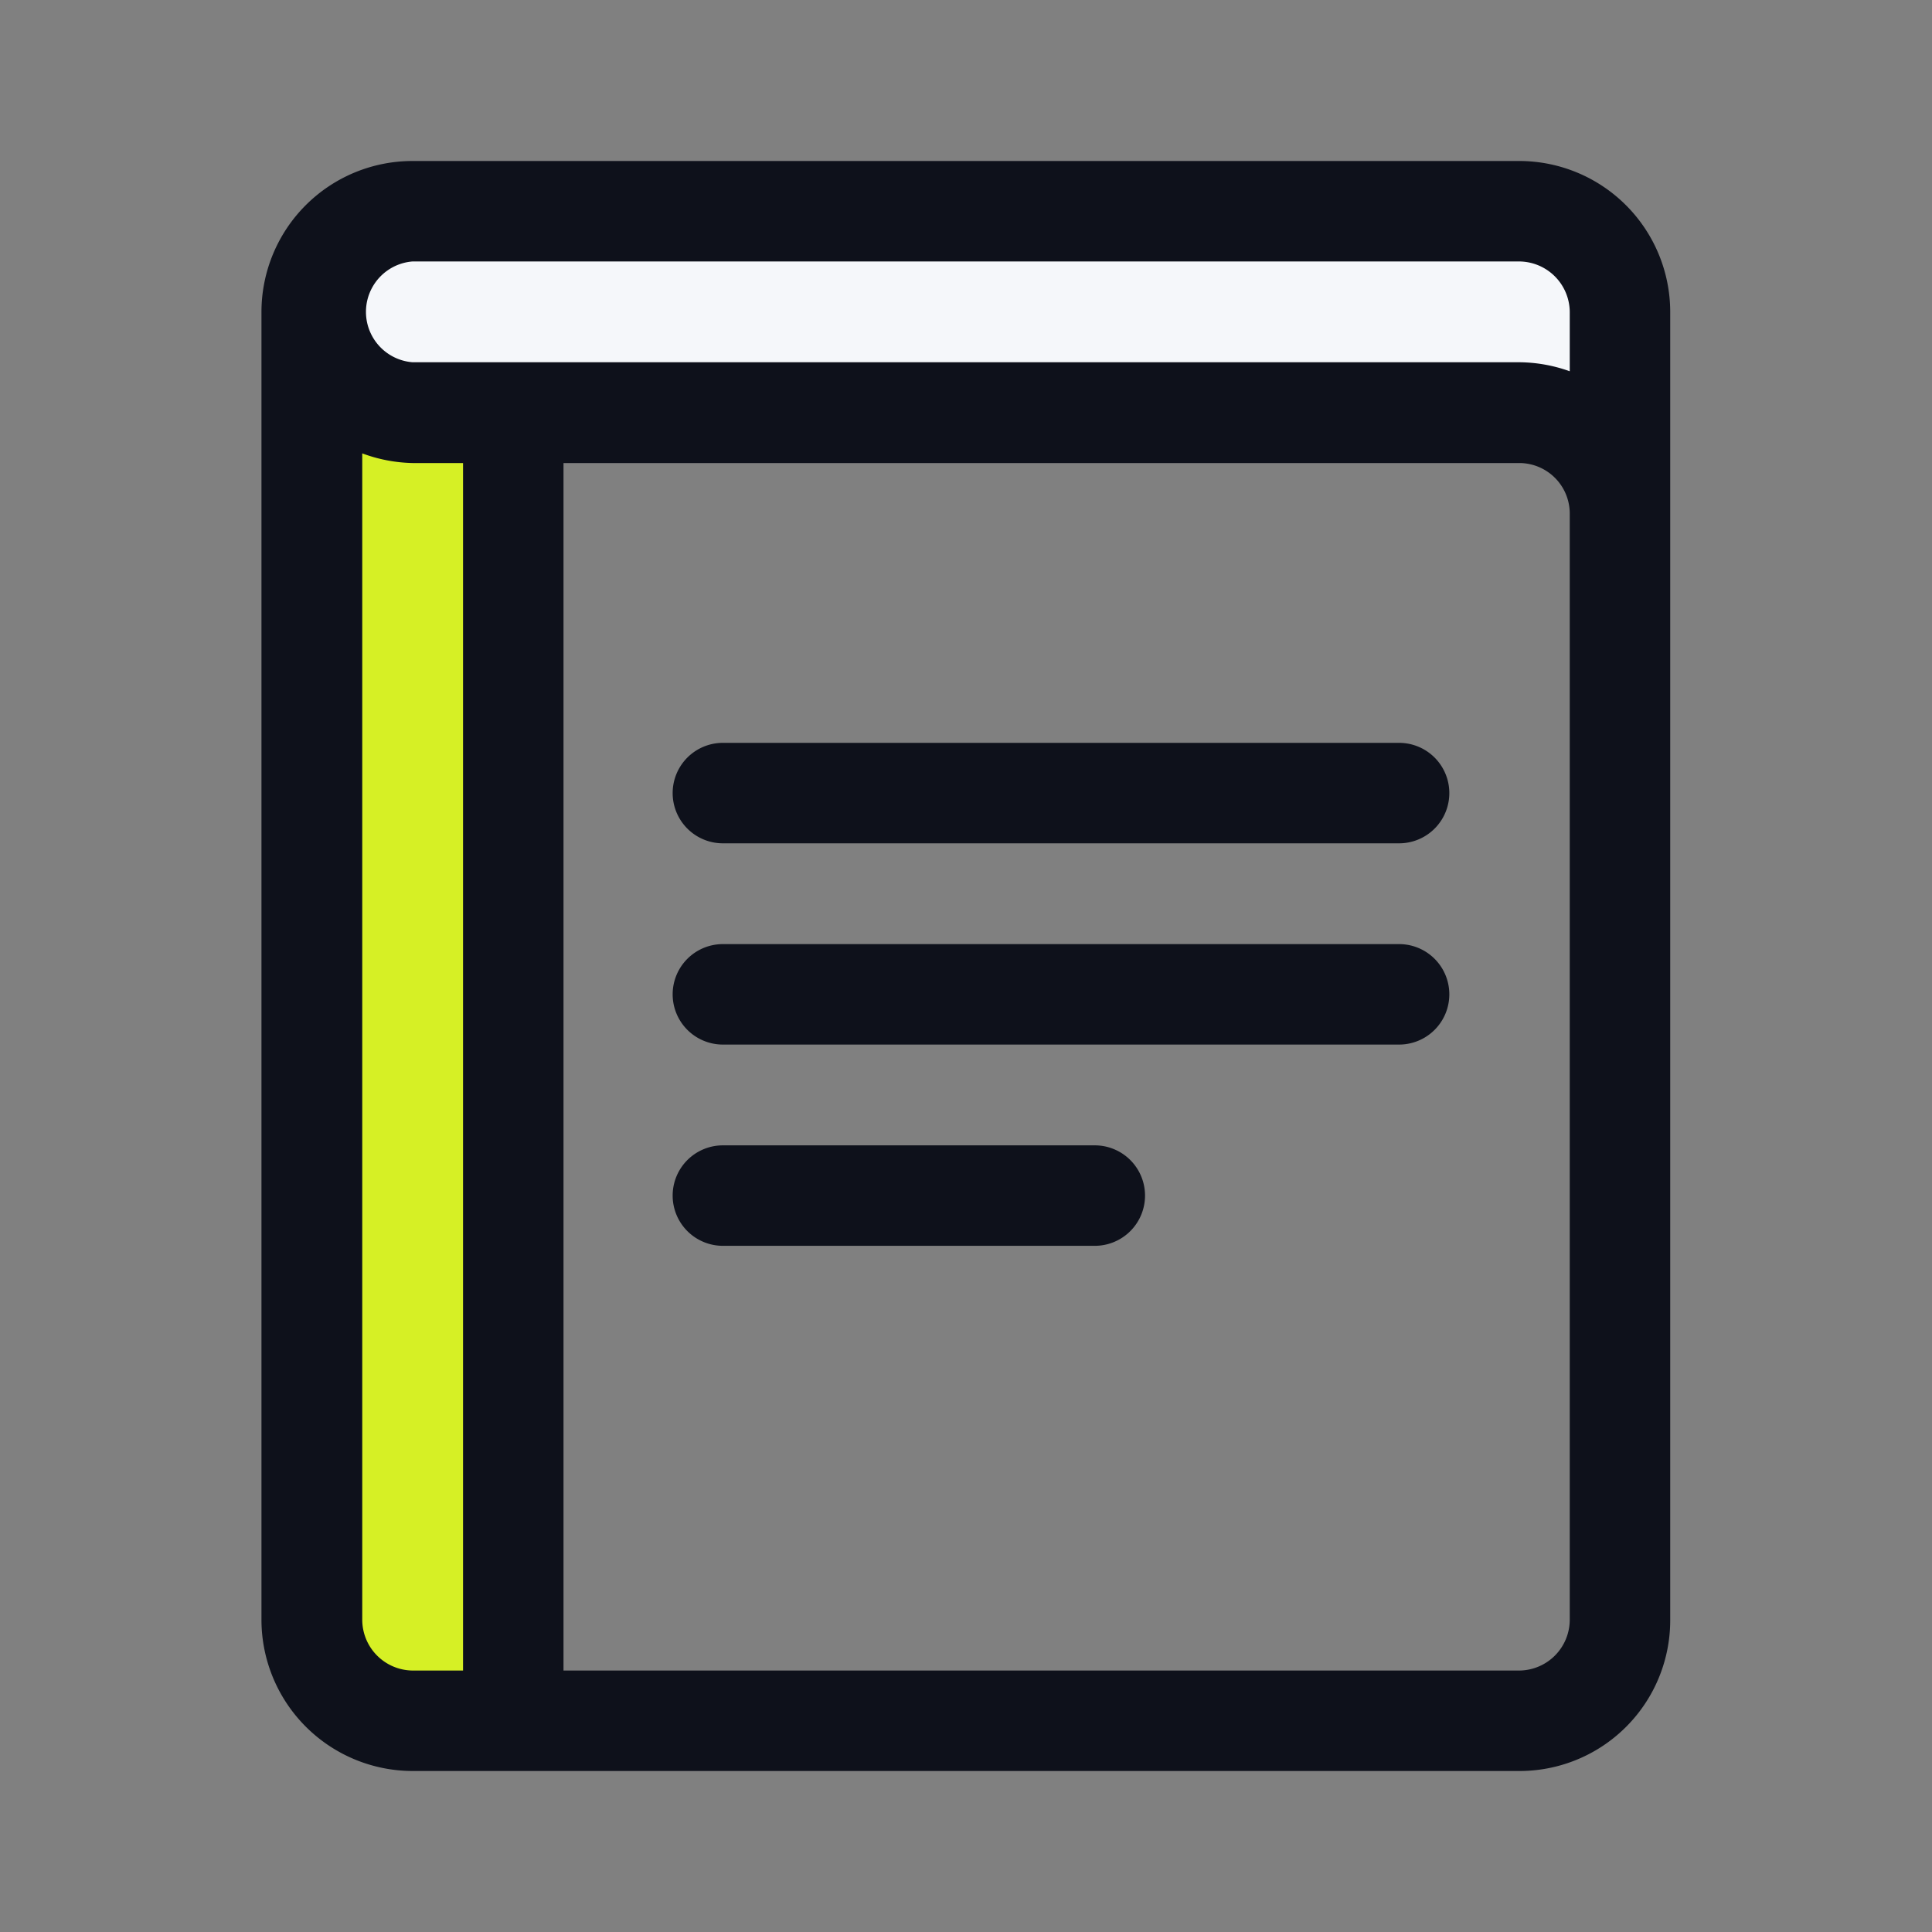
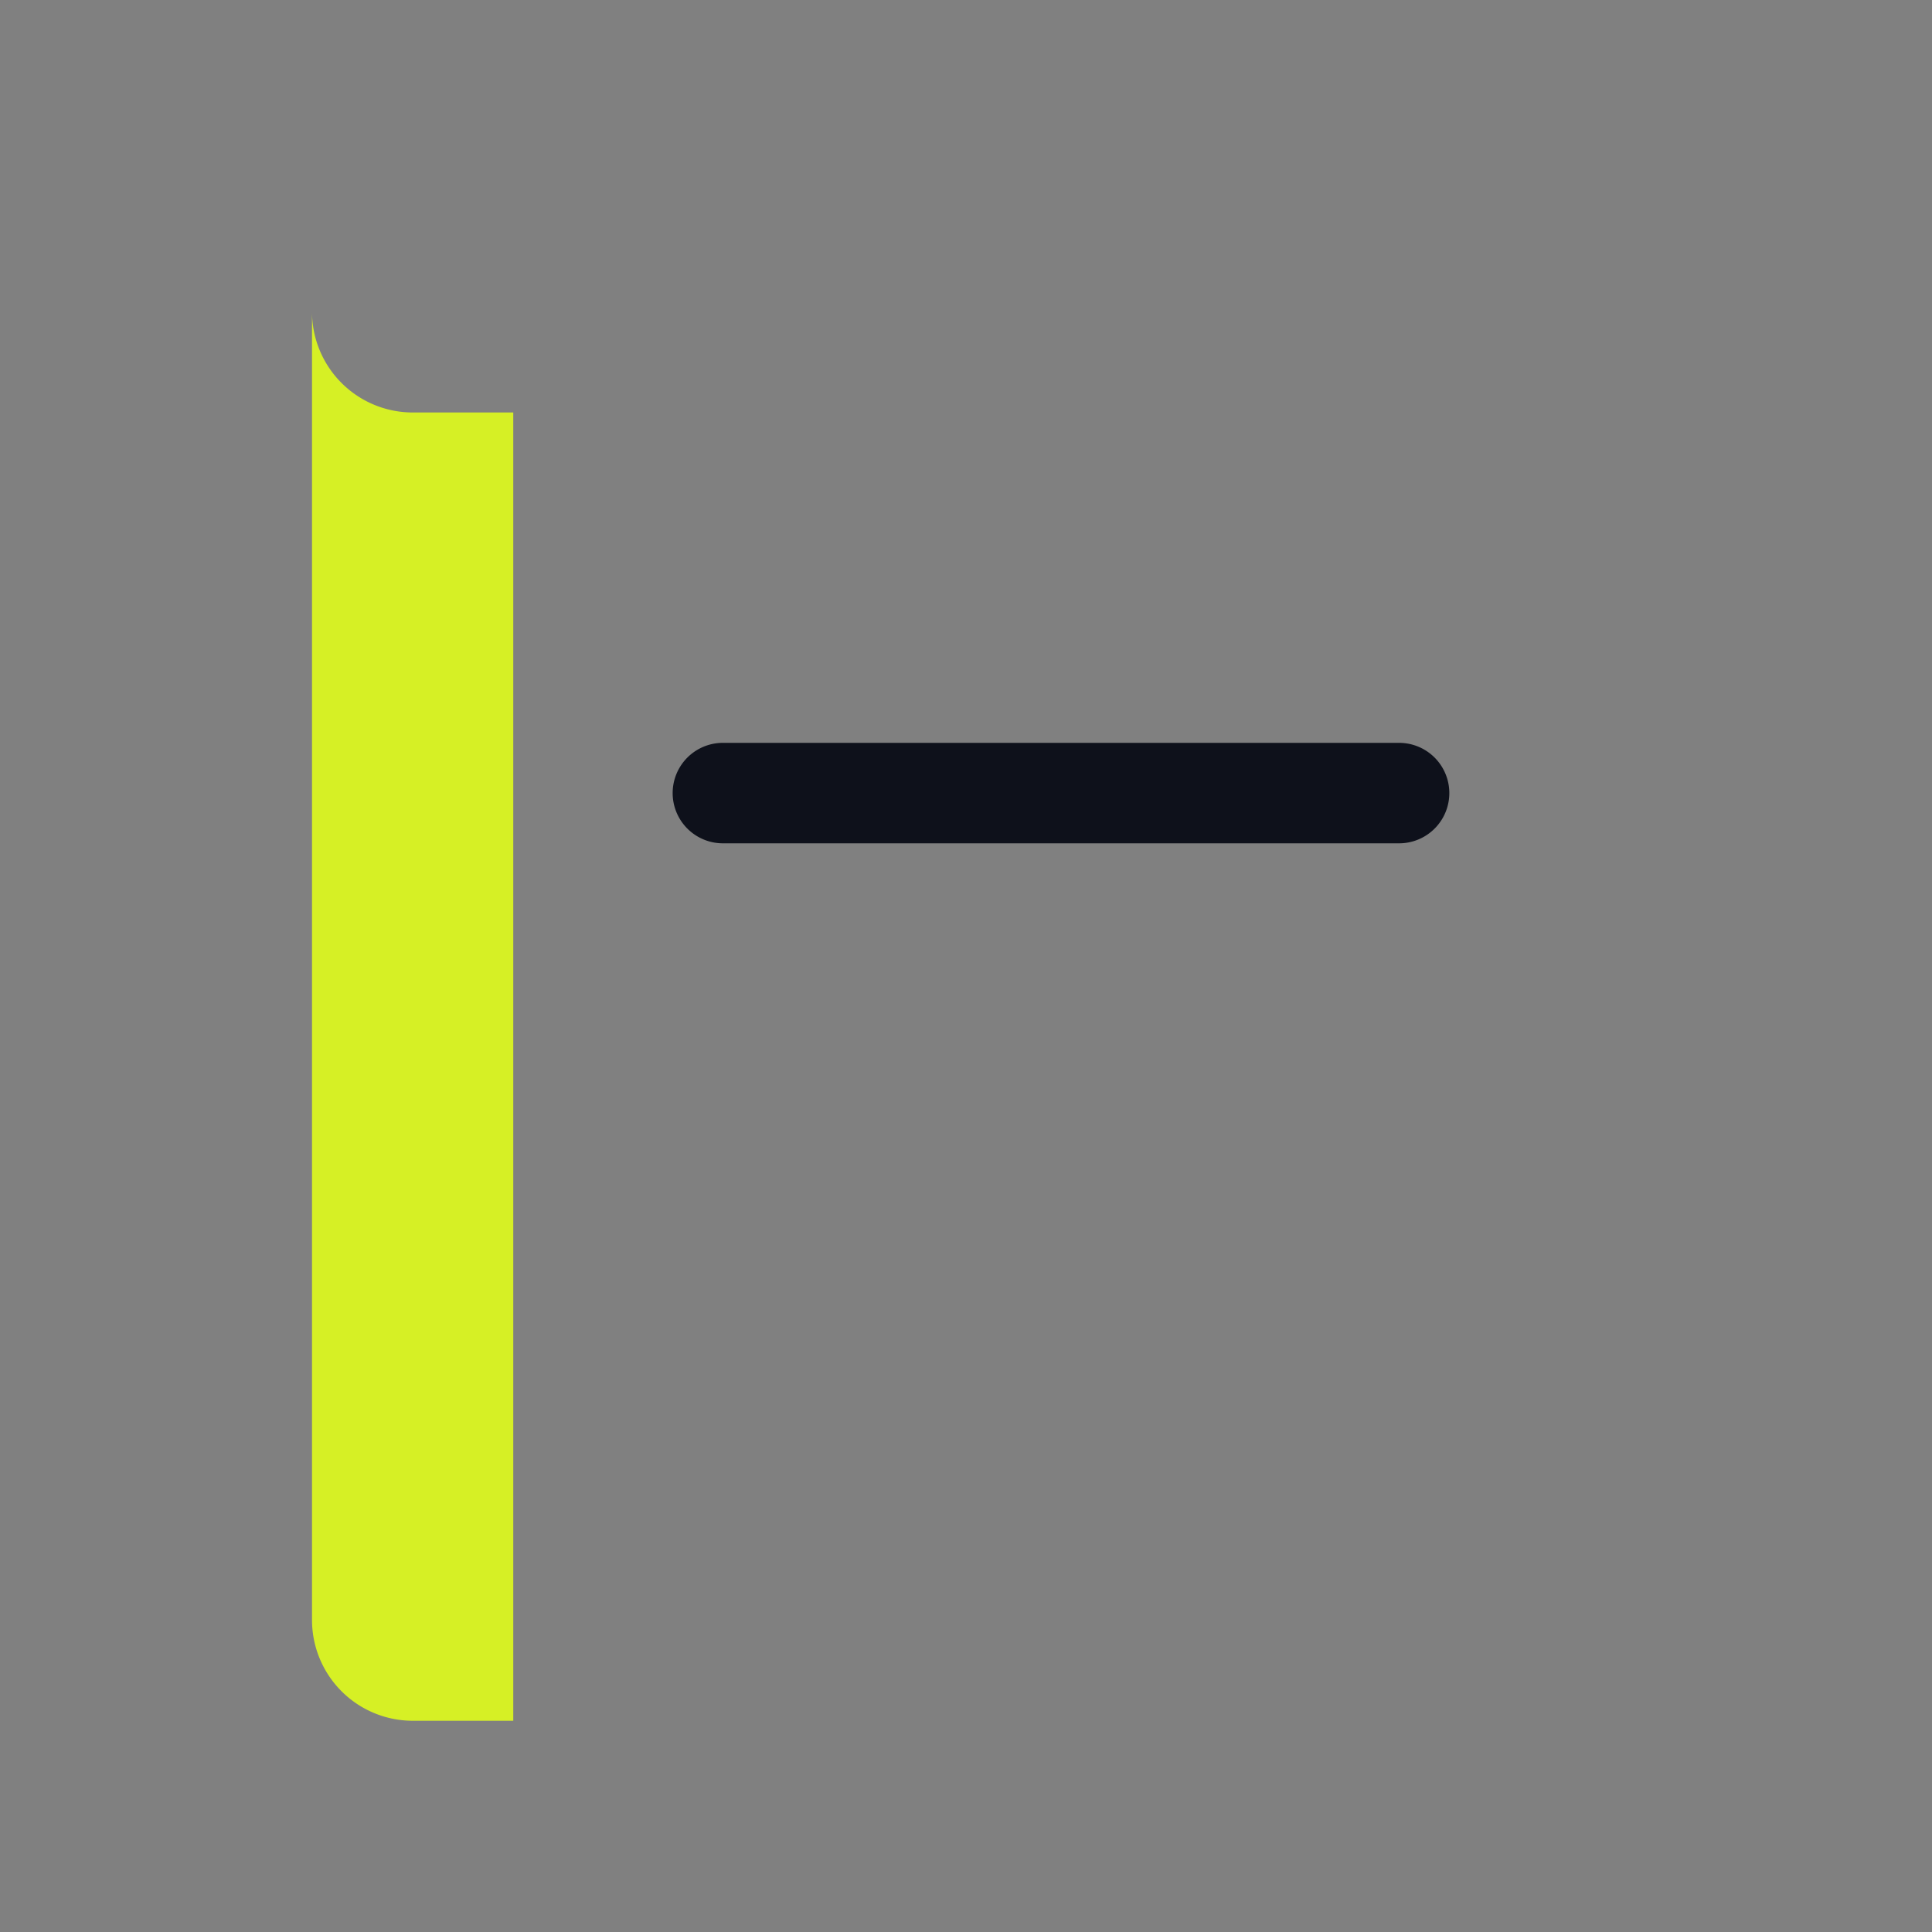
<svg xmlns="http://www.w3.org/2000/svg" id="Layer_1" data-name="Layer 1" viewBox="0 0 60 60">
  <rect x="0" y="0" width="60" height="60" fill="#808080" stroke="none" />
  <defs>
    <style>.cls-1{fill:#f5f7fa;}.cls-2{fill:#d6f025;}.cls-3{fill:#0e111b;}</style>
  </defs>
-   <rect class="cls-1" x="10" y="6" width="40" height="7" rx="1.98" />
  <path class="cls-2" d="M15.94,12.81V53.44H12.81a3.13,3.13,0,0,1-3.12-3.13V9.68a3.13,3.13,0,0,0,3.12,3.13Z" />
-   <path class="cls-3" d="M15.94,55H47.19a4.68,4.68,0,0,0,4.68-4.69V15.93h0V9.68A4.69,4.69,0,0,0,47.19,5H12.81A4.69,4.69,0,0,0,8.12,9.68V50.31A4.7,4.7,0,0,0,12.81,55Zm32.81-4.69a1.58,1.58,0,0,1-1.56,1.57H17.5V14.38H47.19a1.57,1.57,0,0,1,1.56,1.55h0ZM12.81,8.12H47.19a1.58,1.58,0,0,1,1.56,1.56v1.85a4.74,4.74,0,0,0-1.56-.28H12.81a1.57,1.57,0,0,1,0-3.13ZM11.25,50.31V14.08a4.75,4.75,0,0,0,1.56.3h1.57v37.5H12.81A1.58,1.58,0,0,1,11.25,50.31Z" />
-   <polygon class="cls-3" points="45.27 30.17 45.27 30.18 45.27 30.18 45.27 30.17" />
  <path class="cls-3" d="M22.45,26.19h21a1.56,1.56,0,1,0,0-3.12h-21a1.56,1.56,0,1,0,0,3.12" />
-   <path class="cls-3" d="M22.45,32.44h21a1.56,1.56,0,1,0,0-3.12h-21a1.56,1.56,0,0,0,0,3.12" />
-   <path class="cls-3" d="M22.45,38.69H34a1.56,1.56,0,1,0,0-3.12H22.45a1.56,1.56,0,0,0,0,3.12" />
</svg>